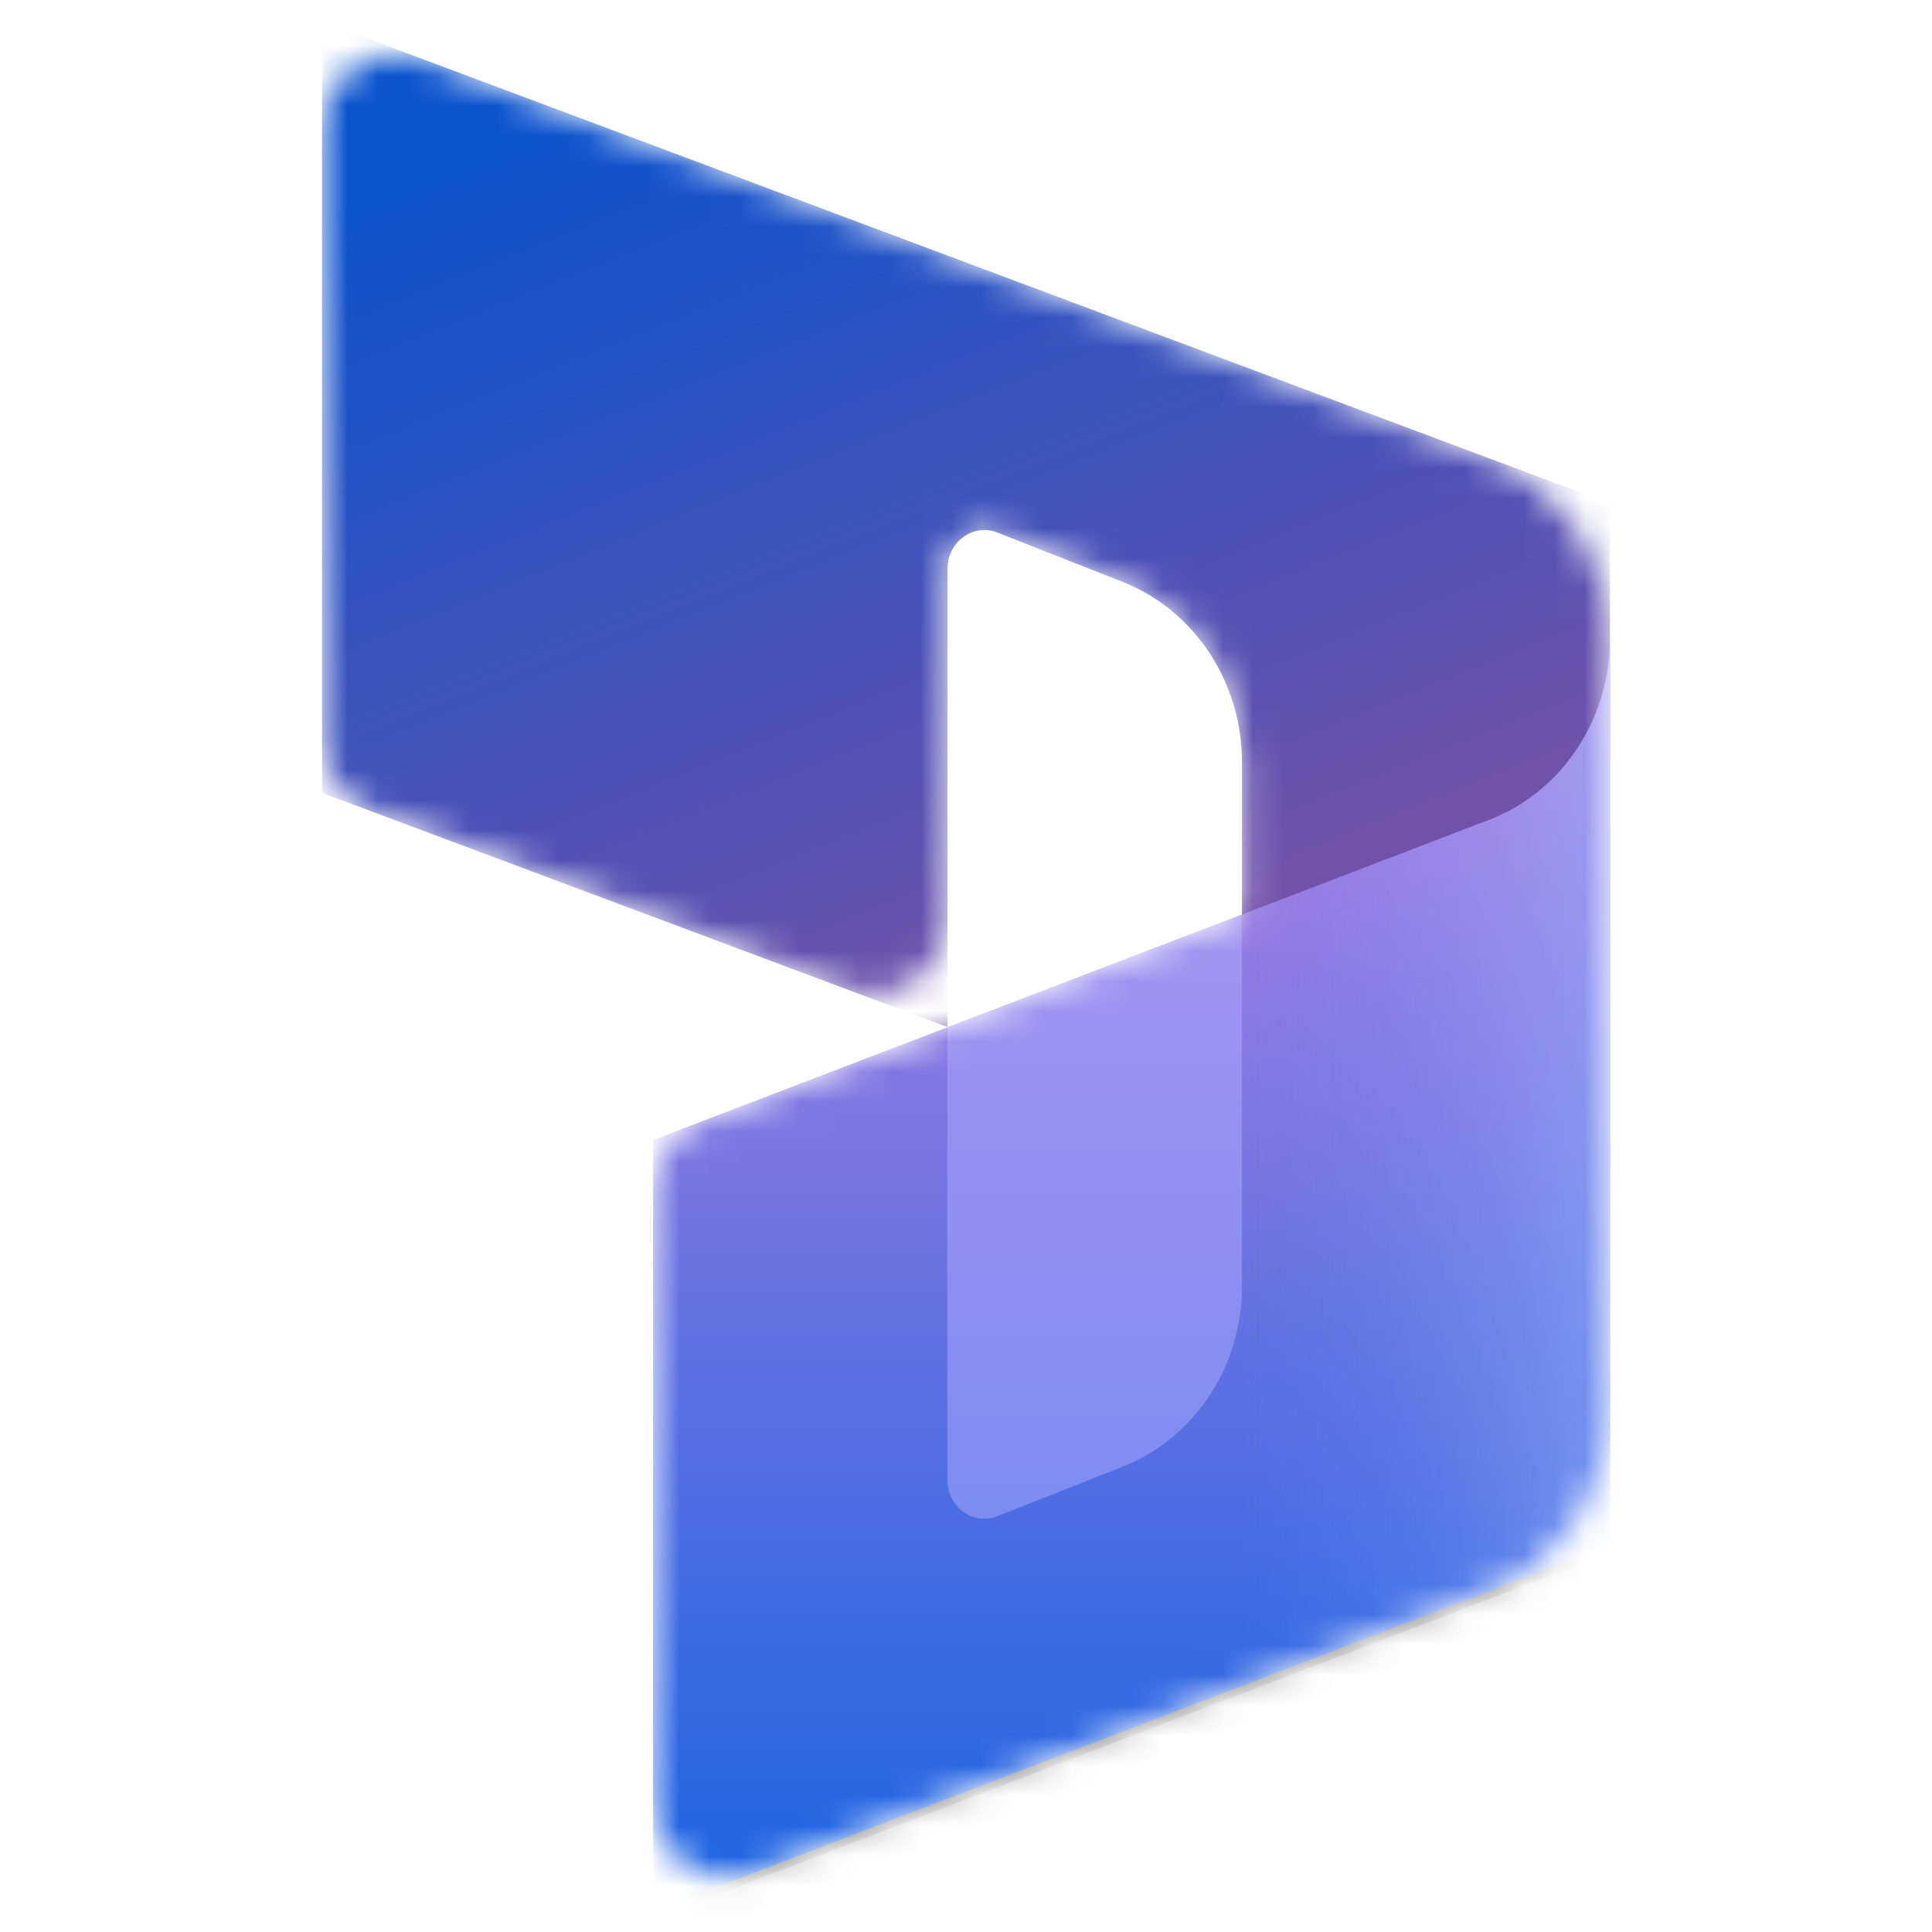
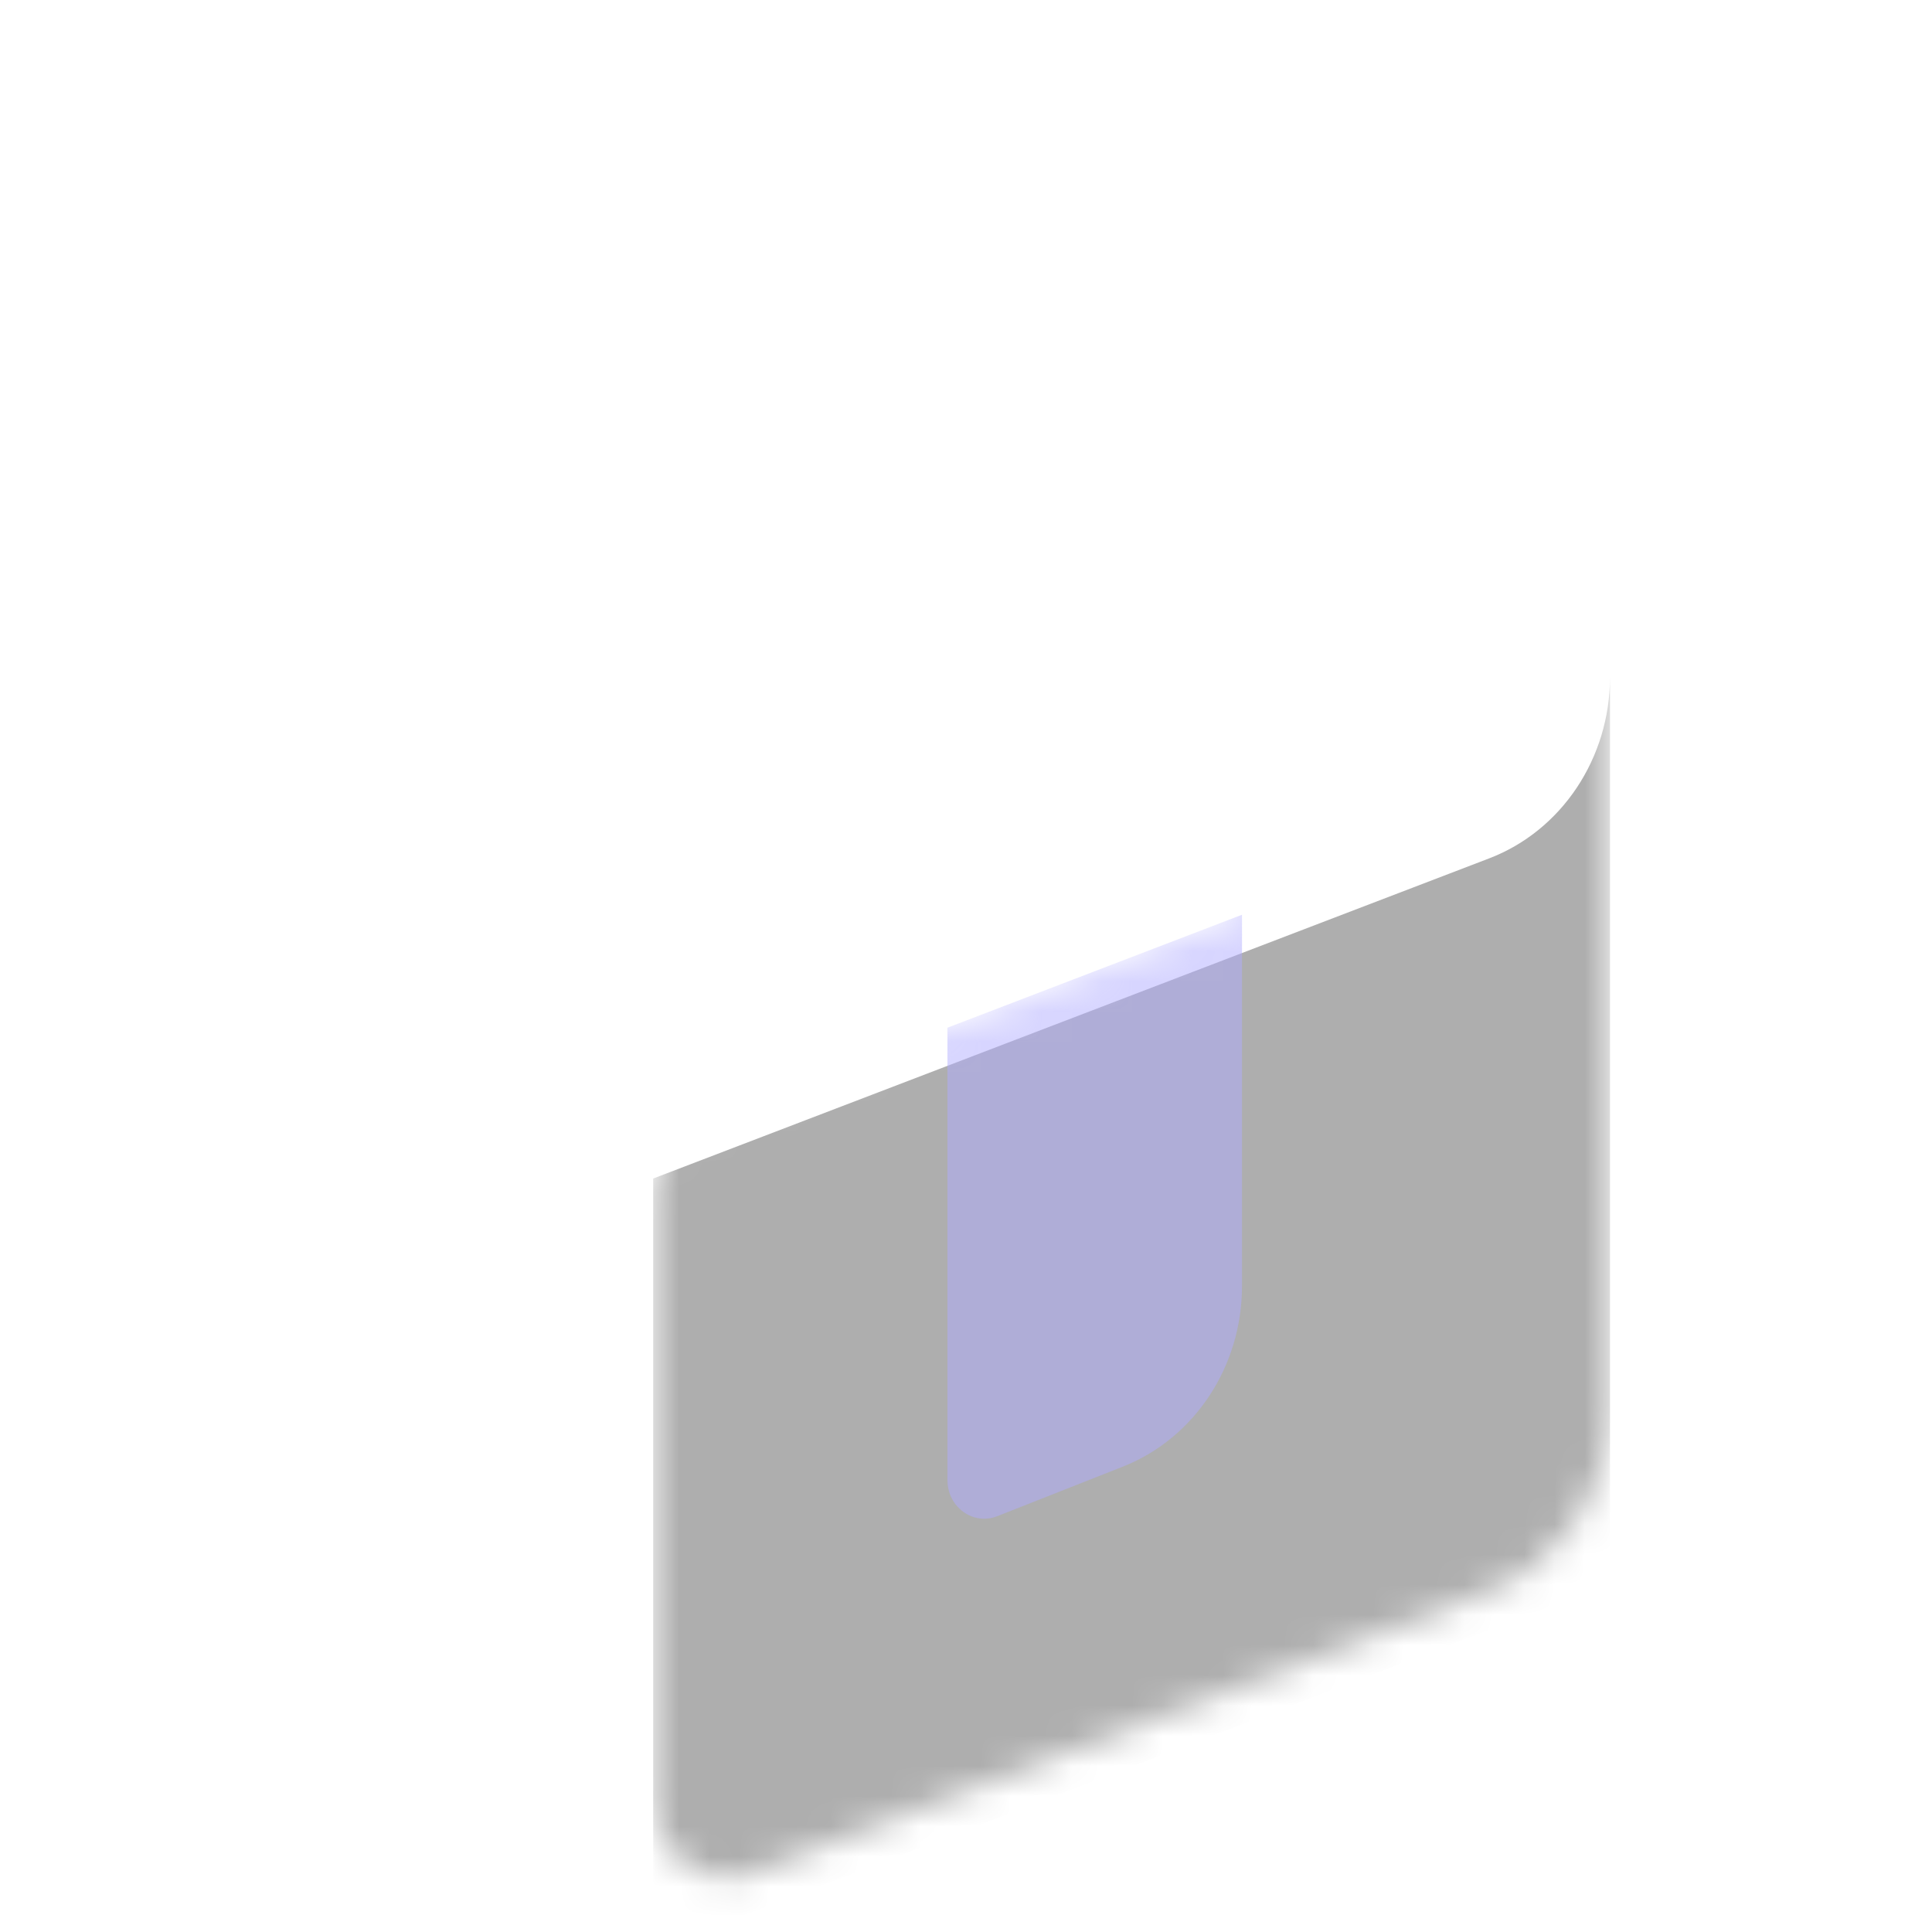
<svg xmlns="http://www.w3.org/2000/svg" fill="none" height="64" viewBox="0 0 64 64" width="64">
  <filter id="a" color-interpolation-filters="sRGB" filterUnits="userSpaceOnUse" height="45.024" width="34.554" x="20.208" y="19.98">
    <feFlood flood-opacity="0" result="BackgroundImageFix" />
    <feBlend in="SourceGraphic" in2="BackgroundImageFix" mode="normal" result="shape" />
    <feGaussianBlur result="effect1_foregroundBlur_6487_65907" stdDeviation=".715" />
  </filter>
  <filter id="b" color-interpolation-filters="sRGB" filterUnits="userSpaceOnUse" height="70.75" width="60.279" x="7.345" y="8.138">
    <feFlood flood-opacity="0" result="BackgroundImageFix" />
    <feBlend in="SourceGraphic" in2="BackgroundImageFix" mode="normal" result="shape" />
    <feGaussianBlur result="effect1_foregroundBlur_6487_65907" stdDeviation="7.146" />
  </filter>
  <linearGradient id="c" gradientUnits="userSpaceOnUse" x1="26.541" x2="38.851" y1=".709" y2="31.451">
    <stop offset="0" stop-color="#0b53ce" />
    <stop offset="1" stop-color="#7252aa" />
  </linearGradient>
  <linearGradient id="d" gradientUnits="userSpaceOnUse" x1="42.445" x2="42.445" y1="61.078" y2="23.974">
    <stop offset="0" stop-color="#2266e3" />
    <stop offset="1" stop-color="#ae7fe2" />
  </linearGradient>
  <linearGradient id="e" gradientUnits="userSpaceOnUse" x1="53.333" x2="41.189" y1="37.627" y2="37.627">
    <stop offset="0" stop-color="#94b9ff" />
    <stop offset=".288" stop-color="#94b9ff" stop-opacity=".524" />
    <stop offset="1" stop-color="#538fff" stop-opacity="0" />
  </linearGradient>
  <mask id="f" height="62" maskUnits="userSpaceOnUse" width="44" x="10" y="1">
    <path d="m53.333 21.183c0-2.7-1.619-5.108-4.045-6.016l-35.363-13.238c-1.588-.594-3.258.639-3.258 2.407v20.128c0 1.08.648 2.043 1.618 2.407l15.848 5.932c1.588.594 3.258-.639 3.258-2.407v-11.557c0-.893.851-1.51 1.648-1.196l4.156 1.639c2.376.937 3.948 3.319 3.948 5.979v5.033l-17.903 6.857c-.962.368-1.601 1.327-1.601 2.4v20.114c0 1.775 1.684 3.01 3.275 2.4l24.417-9.351c2.404-.921 4.003-3.318 4.003-6.001z" fill="#fff" />
  </mask>
  <g mask="url(#f)">
-     <path d="m10.666.709 42.667 15.972v21.929c0 1.767-1.67 3.001-3.258 2.407l-8.933-3.343v-12.417c0-2.662-1.574-5.044-3.951-5.981l-4.153-1.635c-.797-.314-1.648.304-1.648 1.196v15.185l-20.724-7.758z" fill="url(#c)" />
    <g filter="url(#a)">
-       <path d="m53.333 21.409c0 2.683-1.599 5.085-4.003 6.005l-27.692 10.605v25.555l31.695-12.139z" fill="#000" fill-opacity=".24" />
-     </g>
+       </g>
    <g filter="url(#b)">
      <path d="m53.333 22.43c0 2.683-1.599 5.085-4.003 6.005l-27.692 10.605v25.555l31.695-12.139z" fill="#000" fill-opacity=".32" />
    </g>
-     <path d="m53.333 21.153c0 2.683-1.599 5.085-4.003 6.005l-27.692 10.605v25.555l31.695-12.139z" fill="url(#d)" />
-     <path d="m53.333 21.153c0 2.683-1.599 5.085-4.003 6.005l-27.692 10.605v25.555l31.695-12.139z" fill="url(#e)" opacity=".5" />
    <path d="m41.143 30.302-9.758 3.742v14.987c0 .893.851 1.51 1.649 1.196l4.161-1.642c2.375-.937 3.948-3.319 3.948-5.979z" fill="#b0adff" opacity=".5" />
  </g>
</svg>